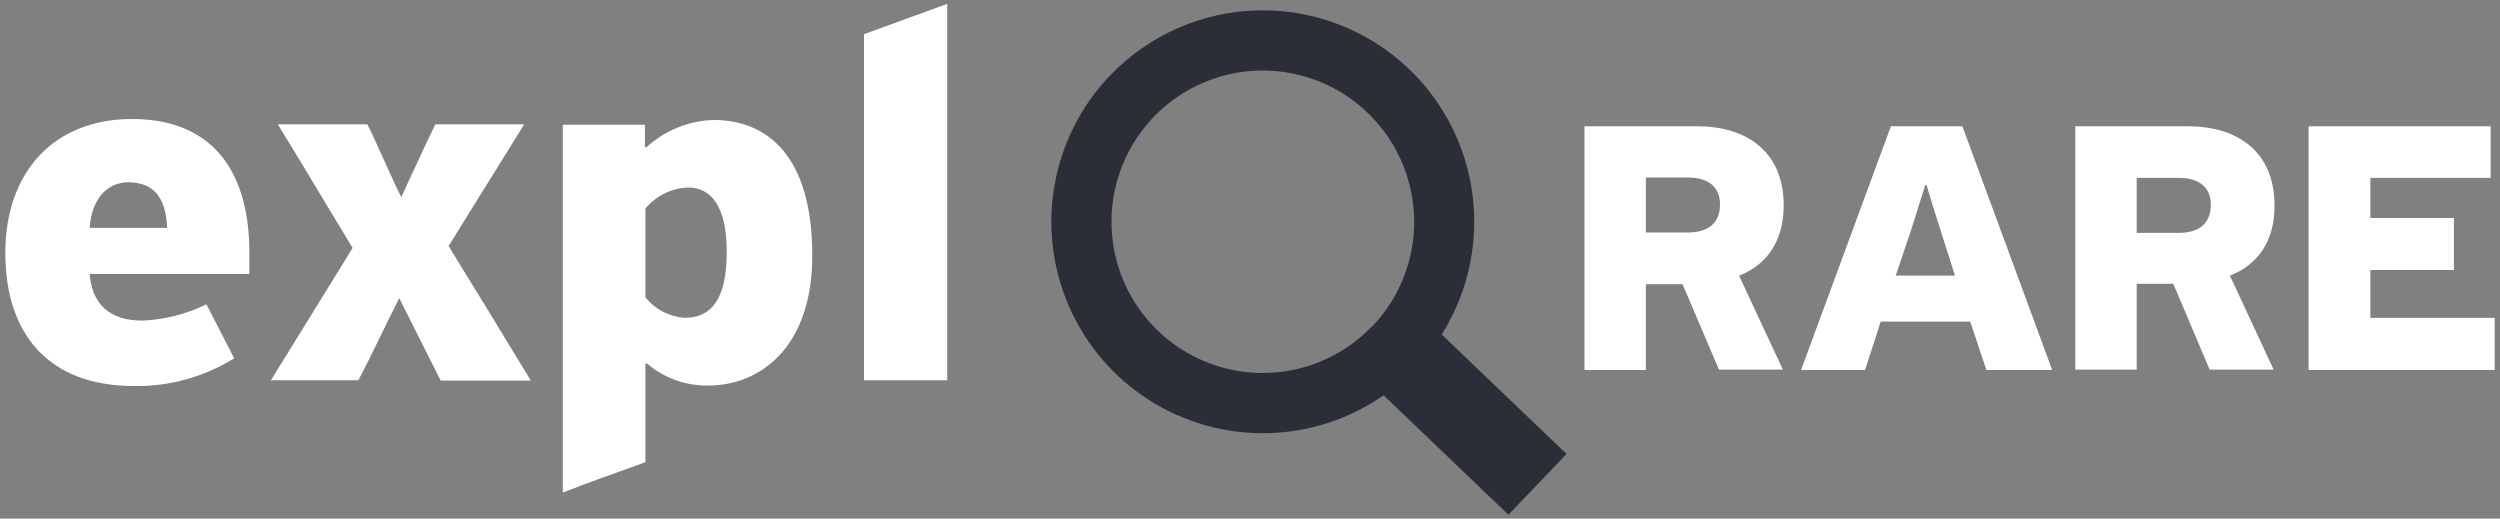
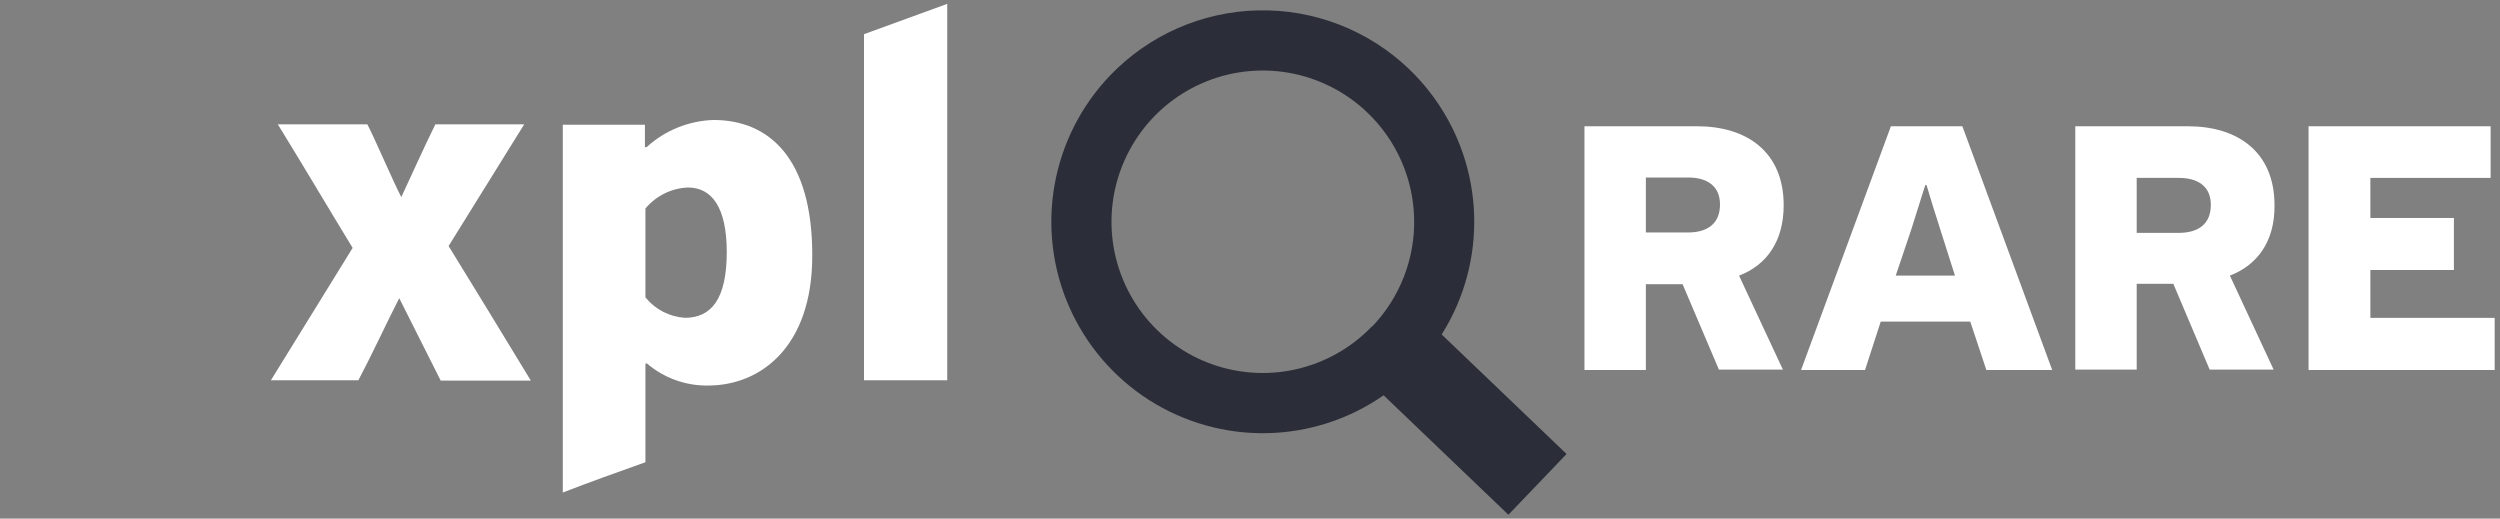
<svg xmlns="http://www.w3.org/2000/svg" width="376" height="78" viewBox="0 0 376 78" fill="none">
  <rect x="0" y="0" width="376" height="78" fill="#808080" stroke="none" />
  <path d="M261.554 41.454L268.146 55.588H258.525L253.061 42.746H247.538V55.648H238.303V18.991H255.259C262.682 18.991 268.265 22.806 268.265 30.868C268.265 36.332 265.667 39.88 261.554 41.454ZM247.538 26.696V34.966H253.848C256.818 34.966 258.688 33.63 258.688 30.749C258.688 27.869 256.61 26.696 253.907 26.696H247.538Z" fill="white" />
  <path d="M296.328 48.373H282.861L280.501 55.648H270.879L284.391 18.991H295.14L308.651 55.648H298.748L296.328 48.373ZM289.572 27.825C289.29 28.611 287.657 33.956 287.434 34.58L285.118 41.454H294.027L291.666 34.031C291.443 33.422 289.973 28.626 289.751 27.839L289.572 27.825Z" fill="white" />
  <path d="M335.375 41.454L341.953 55.588H332.332L326.868 42.686H321.359V55.588H312.124V18.991H329.08C336.504 18.991 342.086 22.806 342.086 30.868C342.146 36.332 339.473 39.88 335.375 41.454ZM321.359 26.756V35.025H327.669C330.639 35.025 332.51 33.689 332.51 30.809C332.51 27.928 330.431 26.756 327.729 26.756H321.359Z" fill="white" />
  <path d="M347.209 18.991H374.588V26.756H356.504V32.783H369.065V40.608H356.504V47.808H375.197V55.648H347.209V18.991Z" fill="white" />
  <path d="M166.946 11.364C162.597 15.909 159.693 21.641 158.602 27.836C157.511 34.031 158.281 40.41 160.816 46.167C163.351 51.924 167.536 56.8 172.842 60.179C178.148 63.557 184.338 65.286 190.627 65.147C196.916 65.008 203.022 63.007 208.174 59.397C213.325 55.787 217.291 50.731 219.568 44.867C221.846 39.004 222.334 32.597 220.97 26.456C219.605 20.316 216.451 14.717 211.905 10.37C205.81 4.541 197.65 1.372 189.219 1.559C180.789 1.745 172.777 5.272 166.946 11.364ZM206.352 49.075C203.242 52.326 199.238 54.582 194.846 55.557C190.454 56.532 185.872 56.183 181.678 54.554C177.485 52.925 173.868 50.09 171.287 46.405C168.705 42.721 167.274 38.354 167.174 33.857C167.074 29.359 168.311 24.933 170.727 21.138C173.143 17.343 176.63 14.35 180.747 12.537C184.864 10.723 189.427 10.172 193.857 10.952C198.288 11.731 202.388 13.807 205.639 16.917C207.801 18.978 209.537 21.445 210.746 24.176C211.955 26.907 212.614 29.85 212.686 32.836C212.757 35.823 212.24 38.794 211.163 41.58C210.087 44.366 208.472 46.913 206.411 49.075H206.352Z" fill="#2B2E39" />
  <path d="M210.889 44.622L202.143 53.761L226.865 77.418L235.611 68.279L210.889 44.622Z" fill="#2B2E39" />
-   <path d="M37.506 41.208H13.483C13.869 45.766 16.452 48.216 21.426 48.216C24.769 48.077 28.045 47.242 31.047 45.766L35.219 53.887C30.709 56.69 25.489 58.139 20.179 58.059C7.098 58.059 0.803 50.027 0.803 38.046C0.803 25.841 8.123 17.898 19.852 17.898C32.458 17.898 37.506 26.391 37.506 37.971V41.208ZM19.303 27.415C16.23 27.415 13.794 29.776 13.483 34.275H25.138C24.975 30.414 23.638 27.415 19.303 27.415Z" fill="white" />
  <path d="M60.044 44.843C58.069 48.704 55.946 53.336 53.897 57.196H40.742L53.036 37.286C49.413 31.348 45.479 24.681 41.782 18.698H55.248C56.258 20.584 59.331 27.755 60.356 29.64C62.019 26.092 63.741 22.217 65.478 18.698H78.841L67.468 37.004C71.566 43.626 75.812 50.634 79.836 57.241H66.28L60.044 44.843Z" fill="white" />
  <path d="M106.529 57.983C103.154 58.044 99.874 56.866 97.309 54.672H97.072V69.519C92.914 71.003 88.727 72.488 84.644 74.077V18.757H96.997V22.142H97.235C99.998 19.616 103.574 18.162 107.316 18.045C115.661 18.045 122.164 23.79 122.164 38.355C122.208 52.222 114.324 57.983 106.529 57.983ZM103.456 28.2C102.23 28.252 101.029 28.561 99.929 29.105C98.829 29.65 97.856 30.419 97.072 31.362V44.724C97.796 45.619 98.697 46.354 99.719 46.883C100.741 47.412 101.862 47.724 103.011 47.798C106.945 47.798 109.306 45.036 109.306 37.88C109.291 31.199 107.079 28.2 103.456 28.2Z" fill="white" />
-   <path d="M129.945 57.193V5.14L142.462 0.582V57.193H129.945Z" fill="white" />
+   <path d="M129.945 57.193V5.14L142.462 0.582V57.193Z" fill="white" />
</svg>